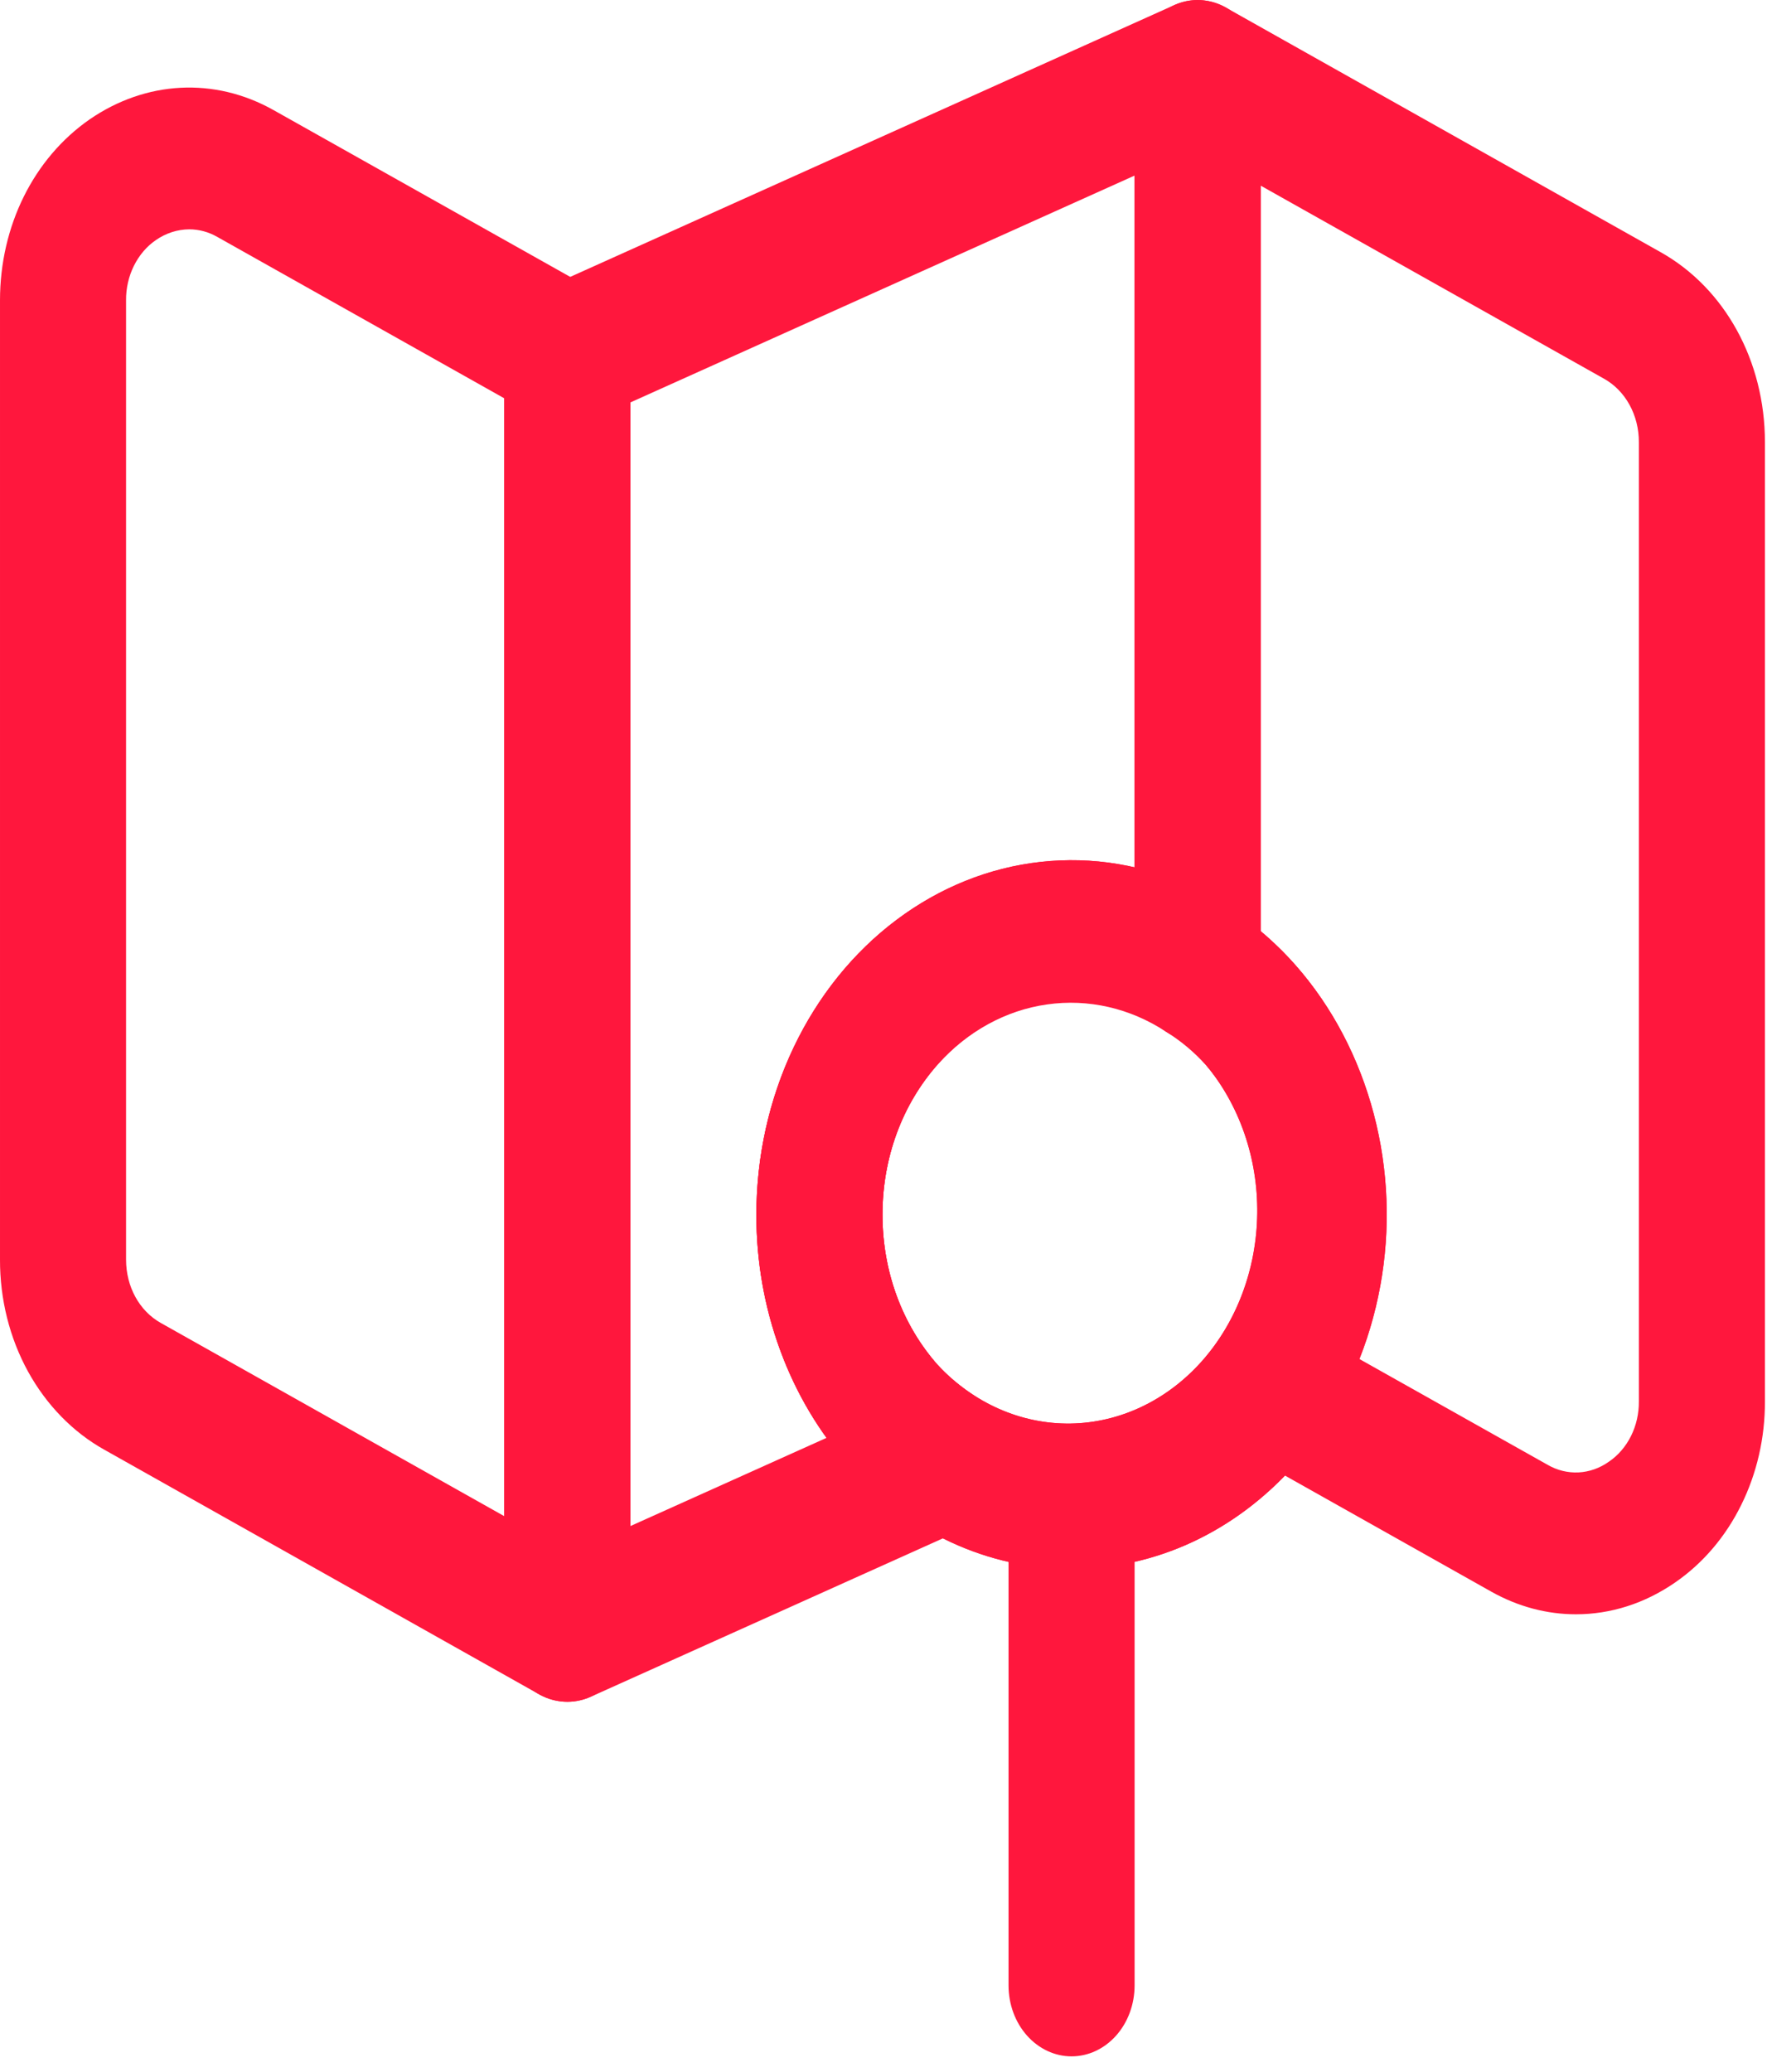
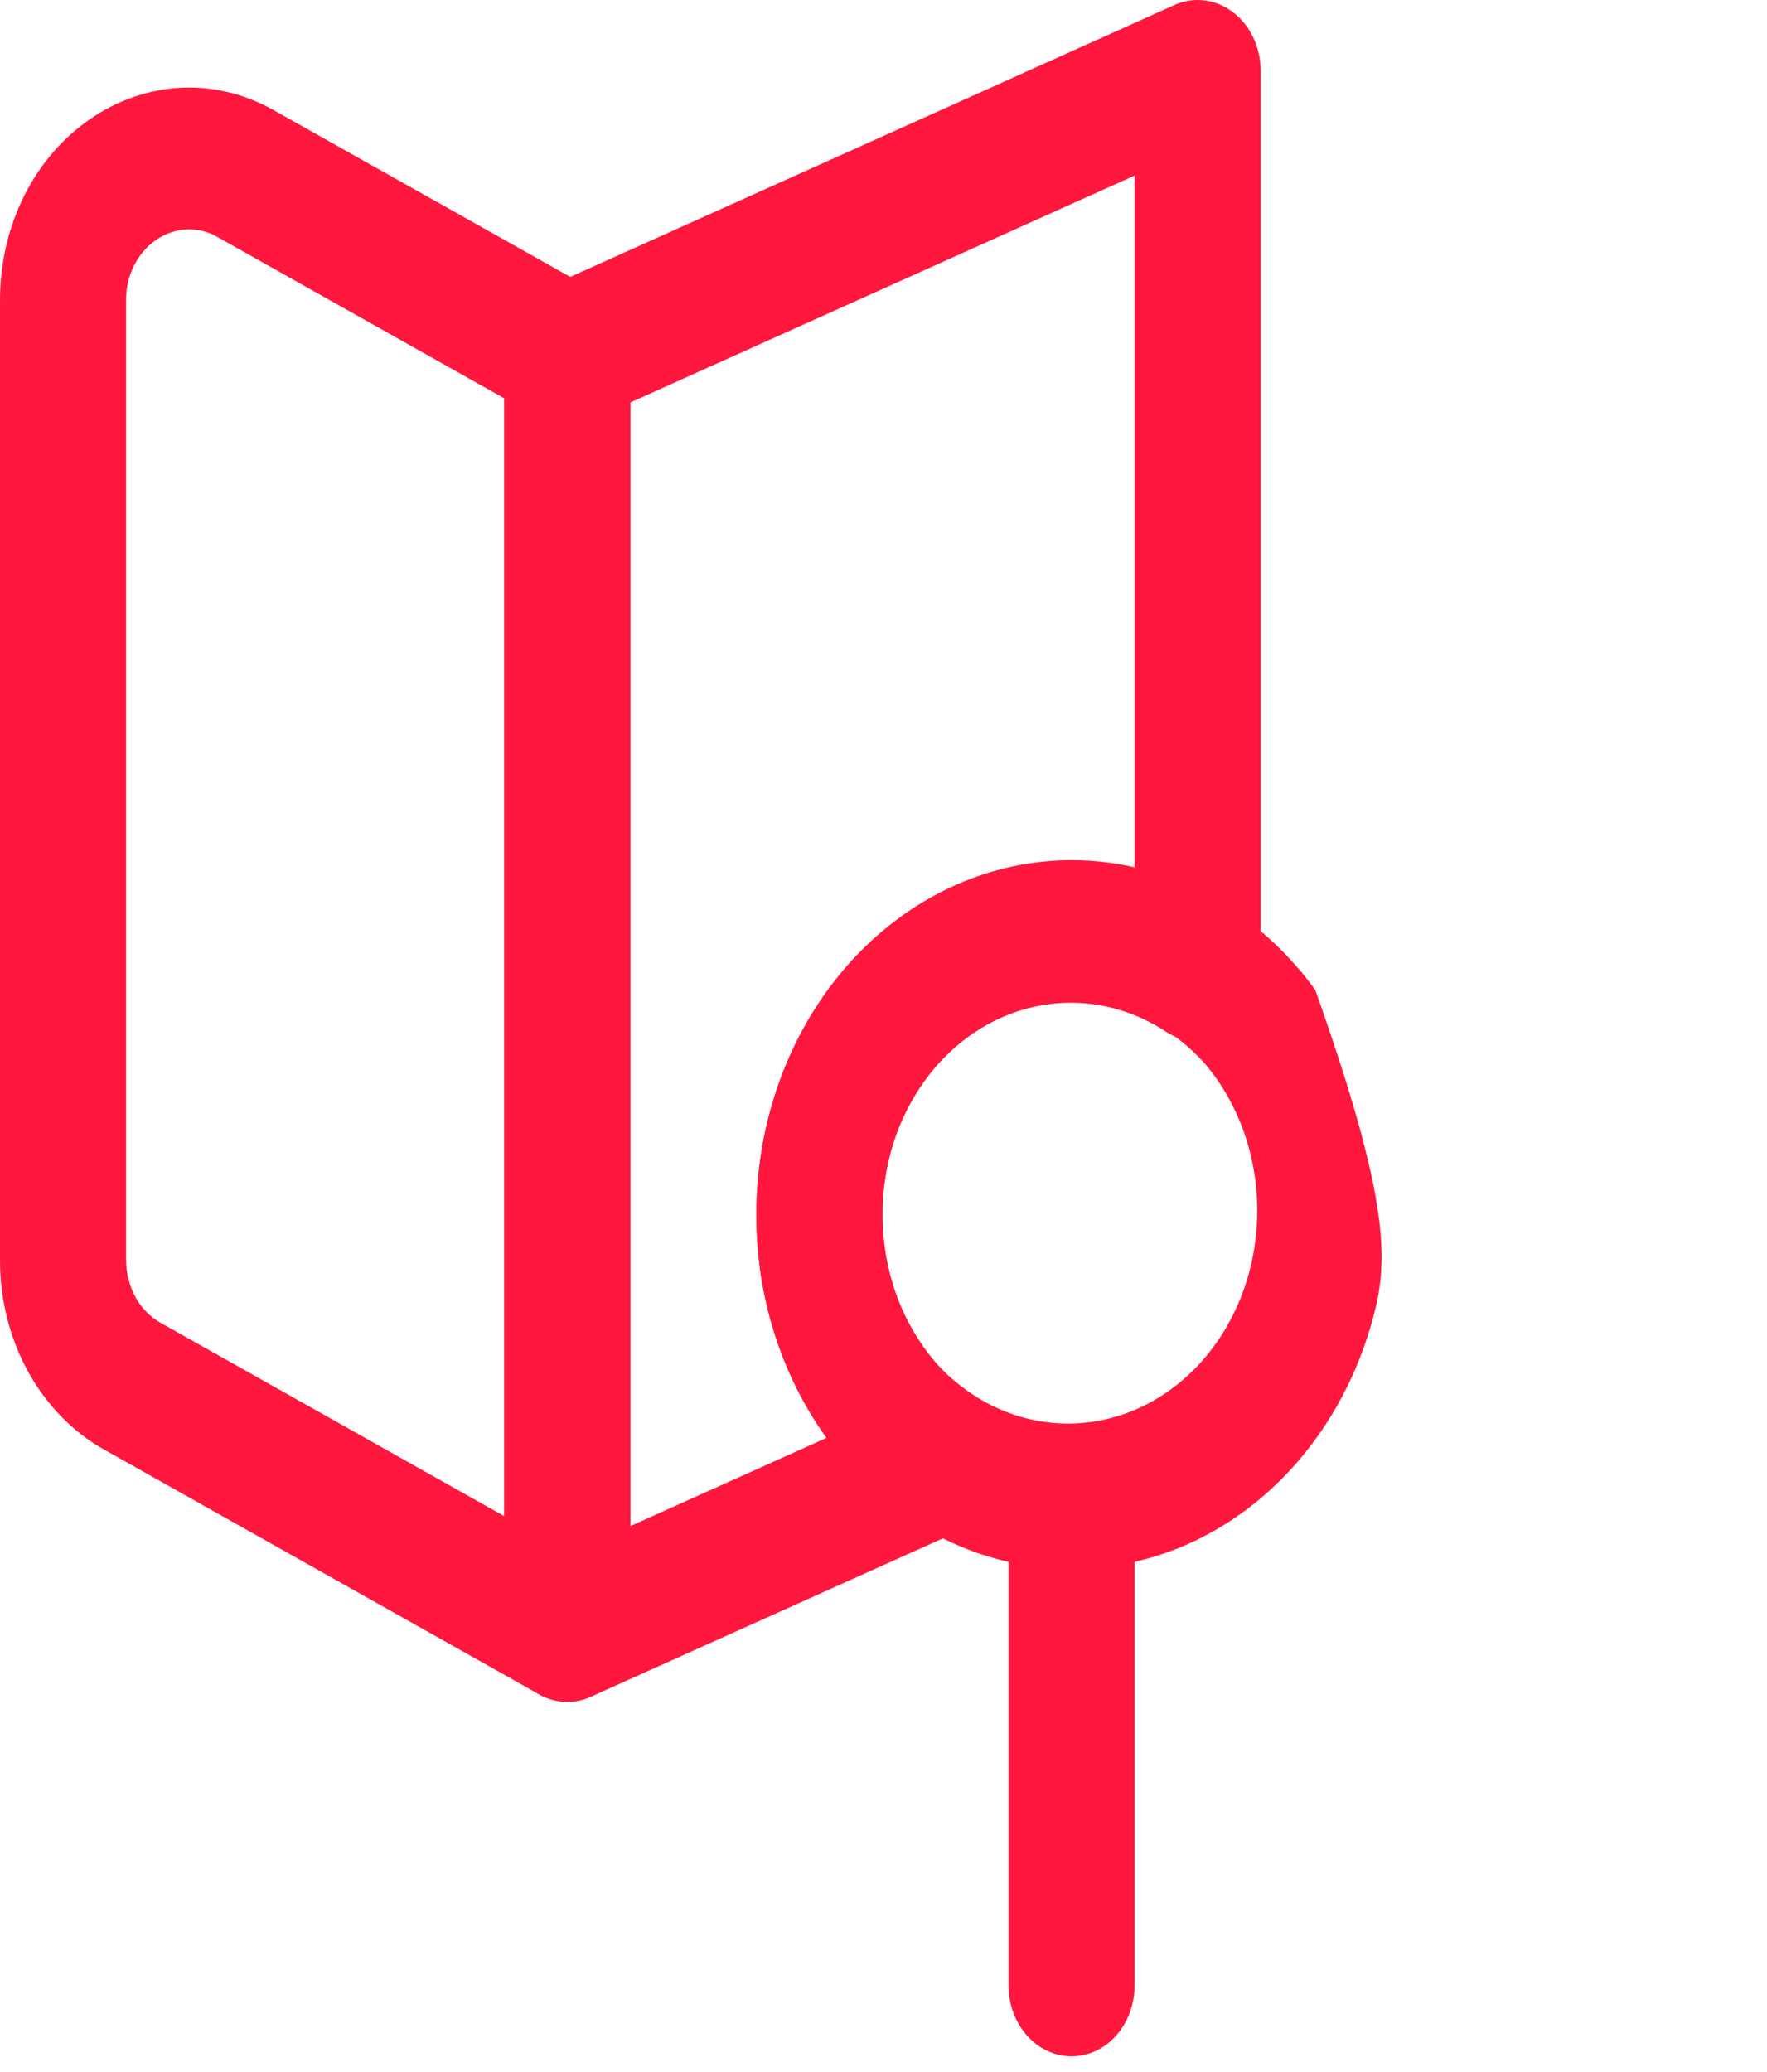
<svg xmlns="http://www.w3.org/2000/svg" width="29" height="34" viewBox="0 0 29 34" fill="none">
-   <path d="M17.587 25.744C16.907 25.746 16.234 25.597 15.606 25.306C14.978 25.014 14.408 24.586 13.927 24.046C13.446 23.506 13.065 22.864 12.806 22.158C12.546 21.452 12.413 20.695 12.414 19.931C12.414 18.974 12.624 18.033 13.025 17.189C13.426 16.345 14.006 15.626 14.713 15.095C15.421 14.563 16.233 14.236 17.08 14.143C17.926 14.049 18.78 14.191 19.566 14.557C20.352 14.924 21.045 15.502 21.585 16.241C22.125 16.981 22.494 17.859 22.66 18.797C22.826 19.735 22.783 20.705 22.536 21.62C22.29 22.536 21.846 23.369 21.244 24.046C20.764 24.585 20.194 25.013 19.566 25.305C18.938 25.596 18.266 25.746 17.587 25.744ZM17.587 16.443C16.792 16.443 15.995 16.783 15.391 17.462C14.806 18.123 14.483 18.998 14.483 19.931C14.483 20.864 14.806 21.739 15.391 22.4C15.979 23.027 16.76 23.371 17.57 23.359C18.379 23.347 19.152 22.98 19.725 22.336C20.297 21.692 20.623 20.823 20.634 19.912C20.645 19.002 20.339 18.123 19.782 17.462C19.494 17.138 19.151 16.881 18.774 16.706C18.398 16.532 17.994 16.442 17.587 16.443ZM14.661 16.641H14.682H14.661Z" fill="#FF173D" />
-   <path d="M17.587 25.744C16.907 25.746 16.234 25.597 15.606 25.306C14.978 25.014 14.408 24.586 13.927 24.046C13.446 23.506 13.065 22.864 12.806 22.158C12.546 21.452 12.413 20.695 12.414 19.931C12.414 18.974 12.624 18.033 13.025 17.189C13.426 16.345 14.006 15.626 14.713 15.095C15.421 14.563 16.233 14.236 17.08 14.143C17.926 14.049 18.78 14.191 19.566 14.557C20.352 14.924 21.045 15.502 21.585 16.241C22.125 16.981 22.494 17.859 22.66 18.797C22.826 19.735 22.783 20.705 22.536 21.62C22.29 22.536 21.846 23.369 21.244 24.046C20.764 24.585 20.194 25.013 19.566 25.305C18.938 25.596 18.266 25.746 17.587 25.744ZM17.587 16.443C16.792 16.443 15.995 16.783 15.391 17.462C14.806 18.123 14.483 18.998 14.483 19.931C14.483 20.864 14.806 21.739 15.391 22.4C15.979 23.027 16.76 23.371 17.57 23.359C18.379 23.347 19.152 22.98 19.725 22.336C20.297 21.692 20.623 20.823 20.634 19.912C20.645 19.002 20.339 18.123 19.782 17.462C19.494 17.138 19.151 16.881 18.774 16.706C18.398 16.532 17.994 16.442 17.587 16.443ZM14.661 16.641H14.682H14.661Z" fill="#FF173D" />
+   <path d="M17.587 25.744C16.907 25.746 16.234 25.597 15.606 25.306C14.978 25.014 14.408 24.586 13.927 24.046C13.446 23.506 13.065 22.864 12.806 22.158C12.546 21.452 12.413 20.695 12.414 19.931C12.414 18.974 12.624 18.033 13.025 17.189C13.426 16.345 14.006 15.626 14.713 15.095C15.421 14.563 16.233 14.236 17.08 14.143C17.926 14.049 18.78 14.191 19.566 14.557C20.352 14.924 21.045 15.502 21.585 16.241C22.826 19.735 22.783 20.705 22.536 21.62C22.29 22.536 21.846 23.369 21.244 24.046C20.764 24.585 20.194 25.013 19.566 25.305C18.938 25.596 18.266 25.746 17.587 25.744ZM17.587 16.443C16.792 16.443 15.995 16.783 15.391 17.462C14.806 18.123 14.483 18.998 14.483 19.931C14.483 20.864 14.806 21.739 15.391 22.4C15.979 23.027 16.76 23.371 17.57 23.359C18.379 23.347 19.152 22.98 19.725 22.336C20.297 21.692 20.623 20.823 20.634 19.912C20.645 19.002 20.339 18.123 19.782 17.462C19.494 17.138 19.151 16.881 18.774 16.706C18.398 16.532 17.994 16.442 17.587 16.443ZM14.661 16.641H14.682H14.661Z" fill="#FF173D" />
  <path d="M17.586 33.743C17.312 33.743 17.049 33.62 16.855 33.402C16.661 33.184 16.552 32.888 16.552 32.579V24.585C16.552 24.277 16.661 23.981 16.855 23.763C17.049 23.544 17.312 23.422 17.586 23.422C17.861 23.422 18.124 23.544 18.318 23.763C18.512 23.981 18.621 24.277 18.621 24.585V32.579C18.621 32.888 18.512 33.184 18.318 33.402C18.124 33.62 17.861 33.743 17.586 33.743ZM9.31 27.925C9.15 27.924 8.991 27.882 8.847 27.802L1.715 23.79C1.198 23.502 0.764 23.057 0.46 22.506C0.157 21.954 -0.002 21.317 2.72113e-05 20.669V4.928C2.72113e-05 3.709 0.55 2.599 1.471 1.959C2.394 1.324 3.521 1.261 4.492 1.808L9.774 4.777C9.946 4.874 10.09 5.022 10.191 5.206C10.291 5.39 10.345 5.602 10.345 5.817V26.761C10.345 27.07 10.236 27.366 10.042 27.584C9.848 27.802 9.585 27.925 9.31 27.925ZM3.106 3.763C2.913 3.764 2.724 3.825 2.559 3.939C2.408 4.042 2.284 4.188 2.198 4.361C2.112 4.534 2.067 4.73 2.069 4.928V20.669C2.069 21.113 2.286 21.511 2.64 21.709L8.276 24.879V6.536L3.567 3.888C3.424 3.806 3.266 3.763 3.106 3.763Z" fill="#FF173D" />
  <path d="M9.311 27.925C9.175 27.925 9.04 27.895 8.915 27.837C8.789 27.779 8.675 27.693 8.579 27.585C8.483 27.477 8.406 27.348 8.355 27.207C8.303 27.066 8.276 26.914 8.276 26.761V5.817C8.276 5.34 8.533 4.915 8.926 4.738L19.271 0.084C19.428 0.013 19.598 -0.014 19.766 0.007C19.934 0.027 20.095 0.093 20.235 0.2C20.375 0.306 20.49 0.45 20.569 0.618C20.649 0.786 20.69 0.973 20.69 1.163V15.922C20.691 16.126 20.643 16.327 20.552 16.505C20.461 16.682 20.33 16.829 20.172 16.931C20.015 17.033 19.836 17.087 19.654 17.087C19.472 17.086 19.294 17.032 19.136 16.929C18.547 16.542 17.86 16.385 17.183 16.482C16.506 16.578 15.876 16.924 15.392 17.465C14.806 18.123 14.483 18.998 14.483 19.931C14.483 20.864 14.806 21.739 15.392 22.4H15.394C15.561 22.591 15.772 22.763 16.056 22.947C16.225 23.056 16.364 23.215 16.456 23.409C16.548 23.602 16.59 23.82 16.576 24.039C16.563 24.257 16.495 24.467 16.38 24.644C16.265 24.821 16.108 24.958 15.928 25.039L9.694 27.843C9.572 27.897 9.442 27.925 9.311 27.925ZM10.345 6.604V25.042L13.569 23.592C12.818 22.559 12.41 21.265 12.414 19.931C12.414 19.069 12.584 18.217 12.913 17.438C13.242 16.66 13.721 15.973 14.315 15.428C14.91 14.884 15.605 14.496 16.35 14.292C17.095 14.088 17.871 14.073 18.621 14.249V2.881L10.345 6.604Z" fill="#FF173D" />
-   <path d="M25.865 26.489C25.391 26.489 24.917 26.366 24.474 26.117L20.378 23.813C20.241 23.735 20.122 23.625 20.028 23.49C19.934 23.355 19.868 23.198 19.834 23.03C19.8 22.863 19.8 22.689 19.833 22.522C19.865 22.354 19.931 22.197 20.024 22.061C20.487 21.392 20.717 20.557 20.673 19.711C20.628 18.866 20.311 18.067 19.782 17.465C19.589 17.255 19.372 17.075 19.136 16.929C18.98 16.827 18.85 16.68 18.759 16.503C18.669 16.326 18.621 16.126 18.621 15.922V1.163C18.621 0.965 18.666 0.77 18.752 0.597C18.838 0.424 18.962 0.279 19.112 0.175C19.261 0.071 19.432 0.011 19.608 0.002C19.784 -0.007 19.959 0.035 20.117 0.123L27.249 4.135C28.31 4.728 28.966 5.924 28.966 7.256V22.996C28.968 23.591 28.834 24.177 28.576 24.697C28.319 25.218 27.946 25.654 27.495 25.965C26.992 26.314 26.43 26.489 25.865 26.489ZM22.294 22.291L25.399 24.036C25.556 24.127 25.732 24.17 25.908 24.161C26.084 24.152 26.256 24.091 26.405 23.985C26.556 23.883 26.681 23.738 26.768 23.564C26.854 23.391 26.899 23.195 26.897 22.996V7.256C26.898 7.039 26.845 6.827 26.744 6.643C26.643 6.459 26.498 6.311 26.326 6.215L20.69 3.046V15.289C20.895 15.456 21.077 15.629 21.245 15.819C22.778 17.544 23.15 20.136 22.294 22.291Z" fill="#FF173D" />
</svg>